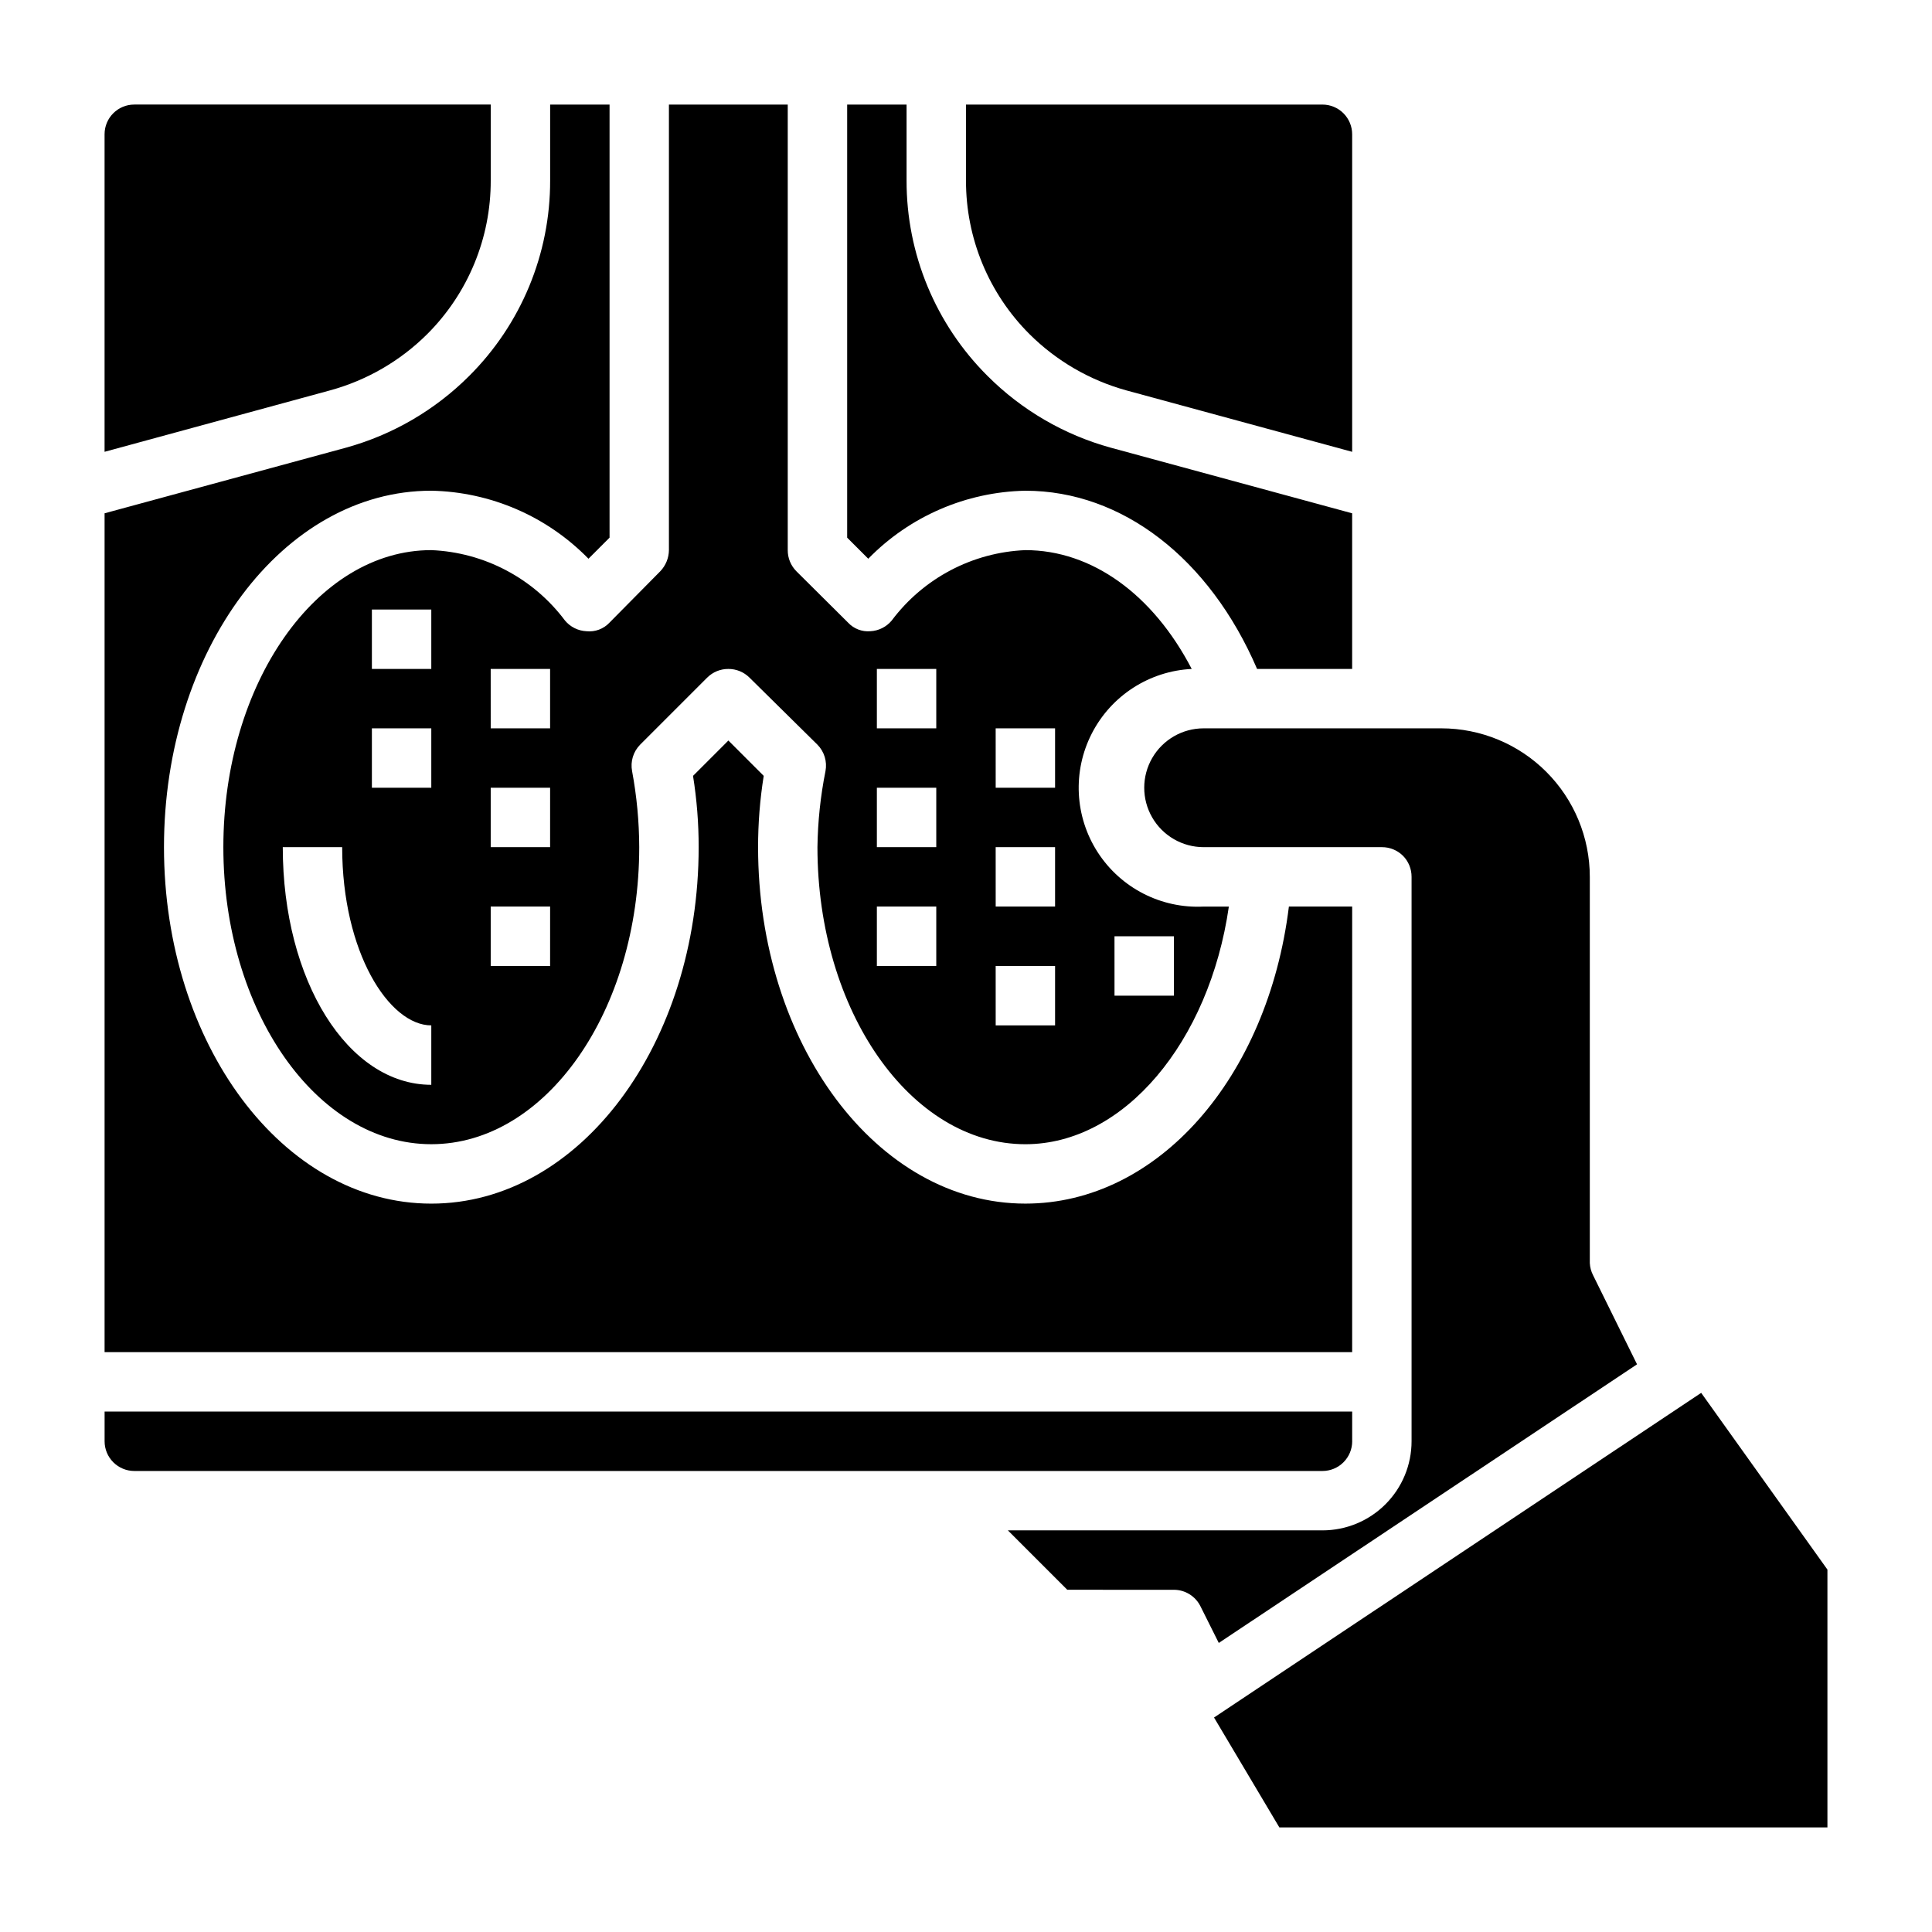
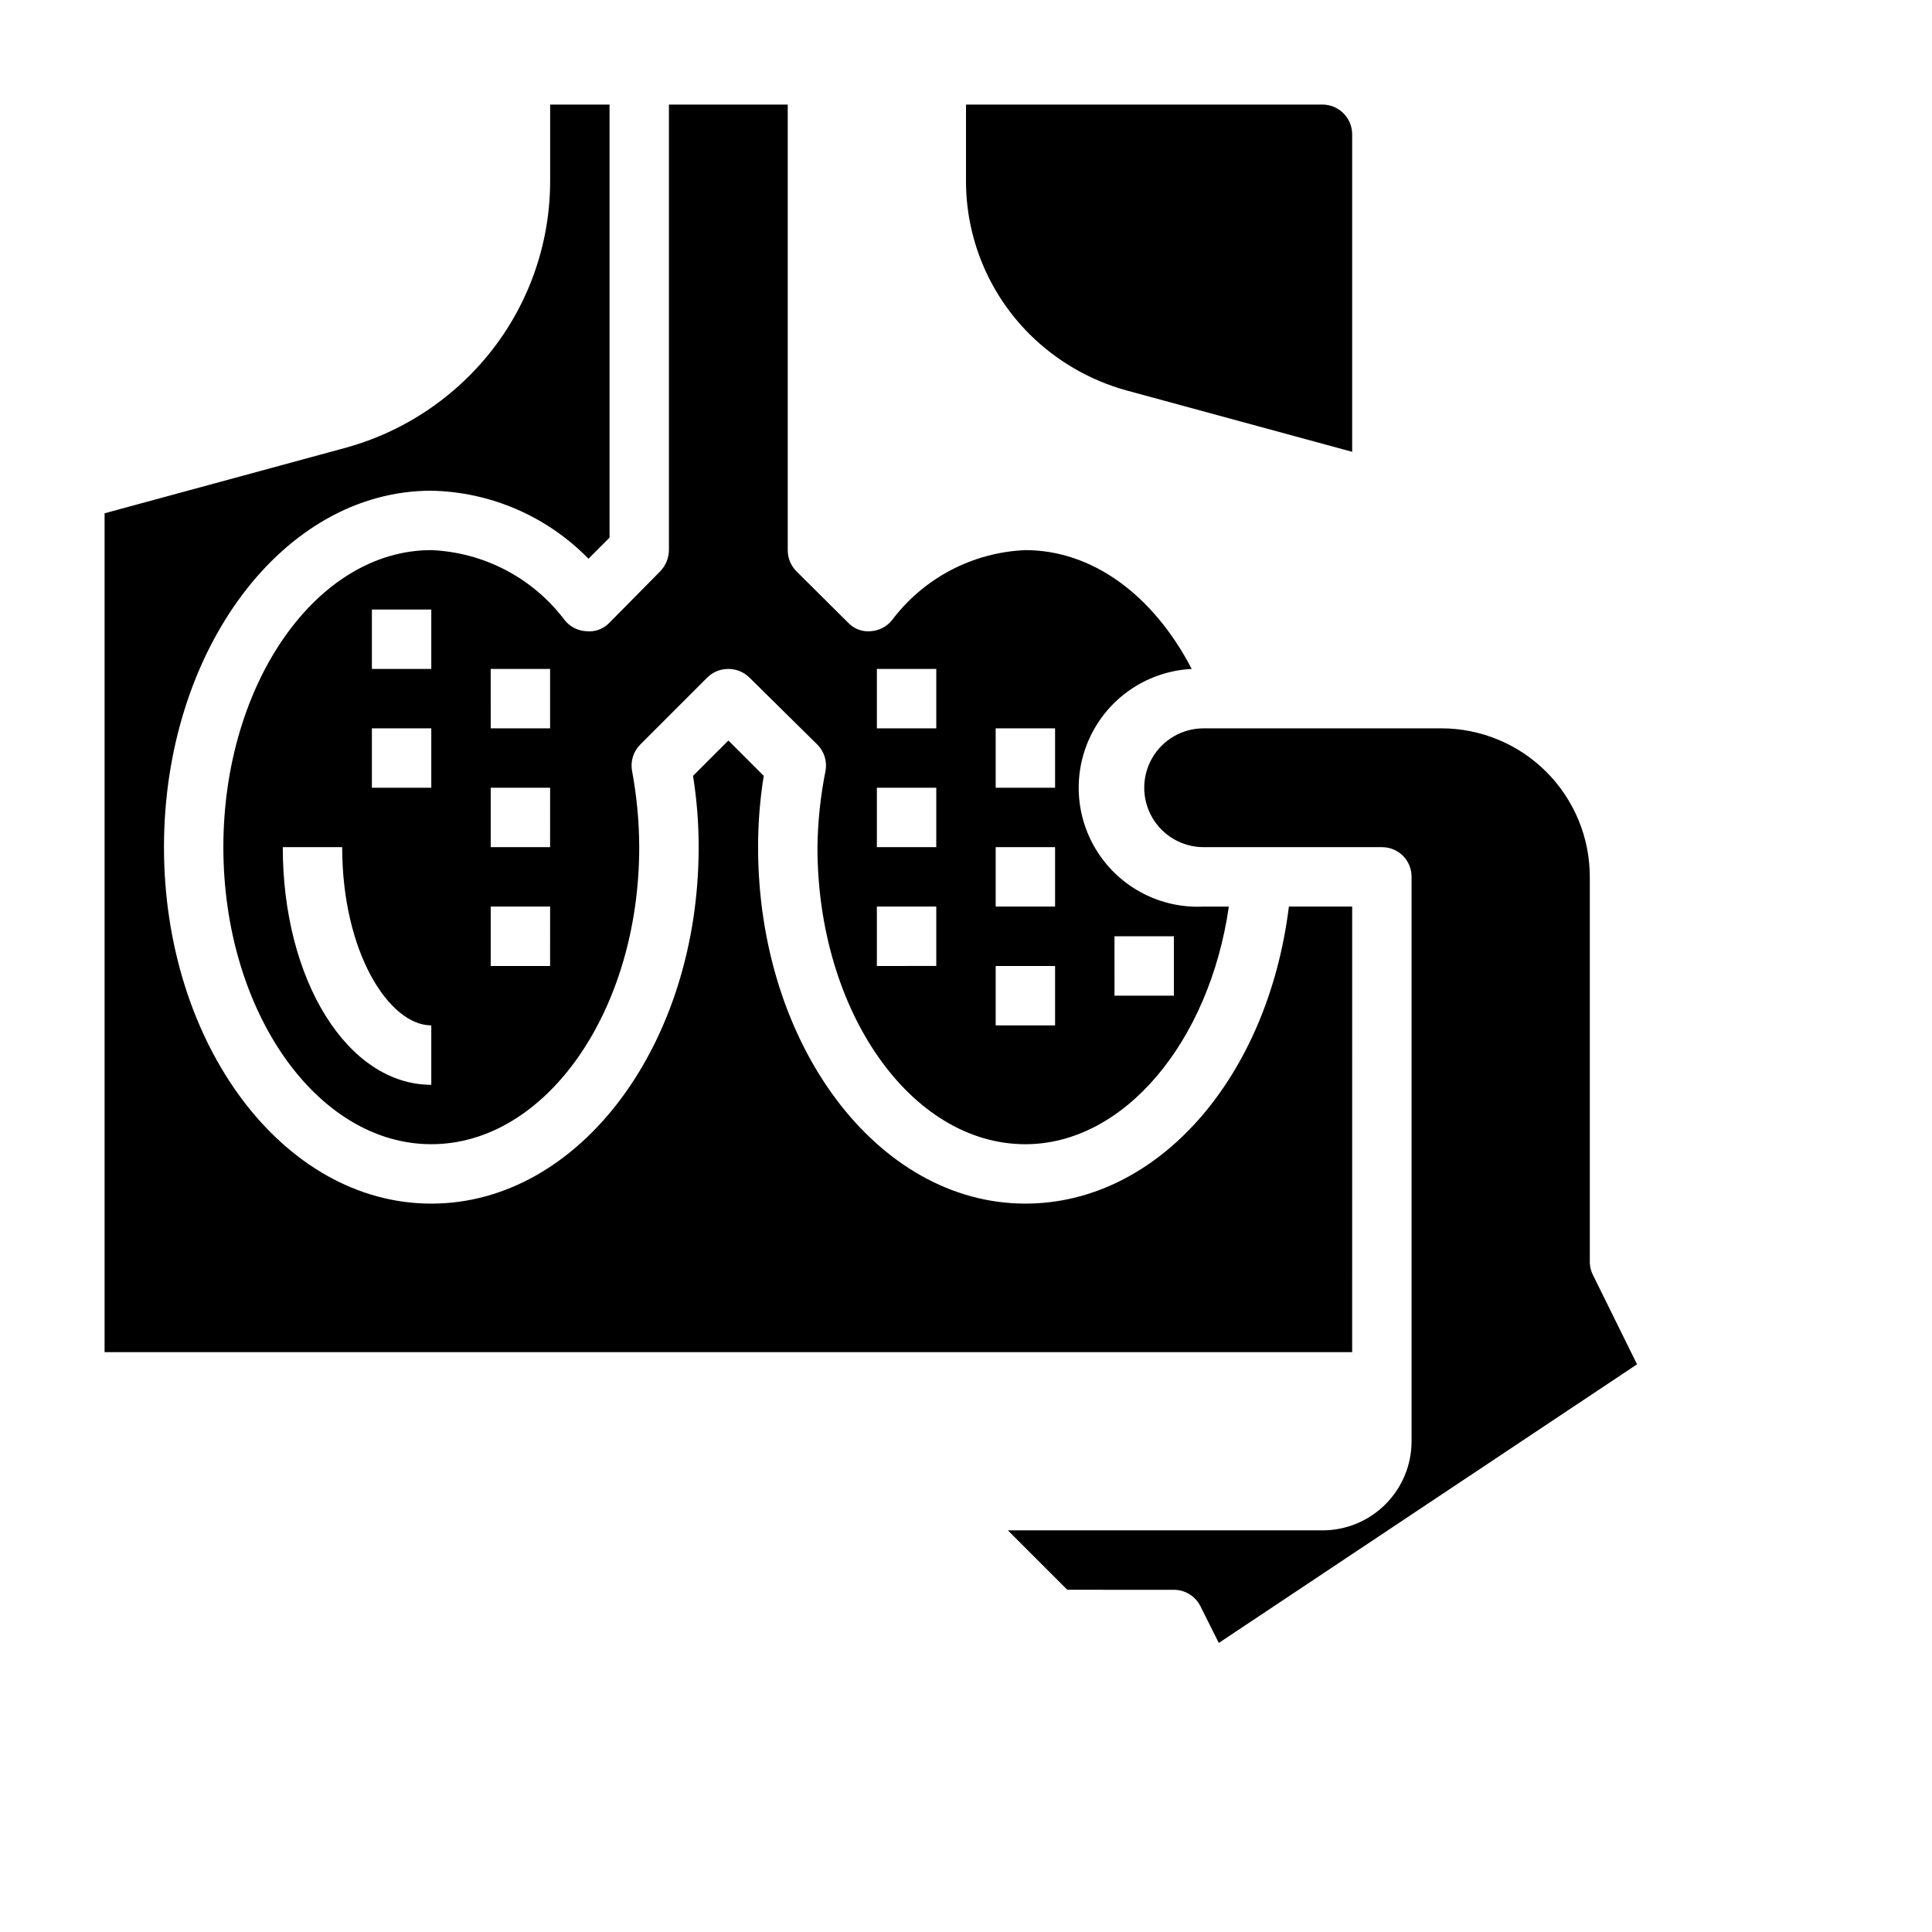
<svg xmlns="http://www.w3.org/2000/svg" fill="#000000" width="800px" height="800px" version="1.1" viewBox="144 144 512 512">
  <g>
    <path d="m299.39 311.28c-2.203-0.109-4.258-1.137-5.668-2.836-8.406-11.223-21.414-18.074-35.426-18.656-30.387 0-55.105 35.344-55.105 78.719s24.719 78.719 55.105 78.719 55.105-35.344 55.105-78.719v0.004c-0.02-6.762-0.652-13.508-1.891-20.152-0.484-2.543 0.309-5.164 2.125-7.008l17.789-17.789h0.004c1.484-1.477 3.496-2.297 5.59-2.285 2.09-0.012 4.102 0.809 5.59 2.285l18.023 17.789c1.82 1.844 2.613 4.465 2.129 7.008-1.328 6.637-2.039 13.383-2.129 20.152 0 43.375 24.719 78.719 55.105 78.719 26.137 0 48.727-27.078 53.922-62.977h-6.688c-11.25 0.562-21.945-4.918-28.059-14.379s-6.711-21.465-1.574-31.488c5.137-10.023 15.234-16.547 26.48-17.109-10.312-19.836-26.527-31.488-44.082-31.488-14.012 0.582-27.016 7.434-35.422 18.656-1.41 1.699-3.469 2.727-5.668 2.836-2.215 0.184-4.391-0.656-5.906-2.285l-13.699-13.617h0.004c-1.477-1.484-2.297-3.496-2.285-5.59v-118.08h-31.488v118.08c-0.027 2.086-0.844 4.082-2.281 5.59l-13.461 13.617c-1.574 1.688-3.848 2.531-6.141 2.285zm-56.836-5.746h15.742v15.742h-15.742zm15.742 125.95c-22.121 0-39.359-27.629-39.359-62.977h15.742c0 27.867 12.438 47.23 23.617 47.23zm0-78.719-15.742-0.004v-15.742h15.742zm15.742-31.488h15.742v15.742h-15.738zm15.742 78.719h-15.738v-15.746h15.742zm0-31.488h-15.738v-15.746h15.742zm149.57 23.617h15.742v15.742h-15.738zm-31.488-55.105h15.742v15.742h-15.738zm0 31.488h15.742v15.742h-15.738zm0 31.488h15.742v15.742h-15.738zm-31.484-78.723h15.742v15.742l-15.742 0.004zm0 31.488h15.742v15.742l-15.742 0.004zm0 31.488h15.742v15.742l-15.742 0.004z" />
-     <path d="m257.2 232.56c10.832-10.801 16.898-25.484 16.848-40.777v-20.074h-94.465c-4.348 0-7.871 3.523-7.871 7.871v84.152l59.828-16.297c9.691-2.66 18.535-7.785 25.66-14.875z" />
-     <path d="m415.74 274.05c25.664 0 48.805 17.949 61.402 47.23h25.191v-41.25l-64-17.398v0.004c-12.32-3.402-23.551-9.938-32.59-18.973-13.805-13.73-21.543-32.41-21.492-51.875v-20.074h-15.742v114.77l5.59 5.59h-0.004c10.977-11.246 25.934-17.719 41.645-18.027z" />
    <path d="m442.43 247.44 59.906 16.297v-84.152c0-2.09-0.832-4.09-2.309-5.566-1.473-1.477-3.477-2.305-5.566-2.305h-94.461v20.074c-0.055 15.293 6.012 29.977 16.844 40.777 7.113 7.07 15.922 12.191 25.586 14.875z" />
    <path d="m502.34 384.25h-16.77c-5.59 45.344-34.715 78.719-69.824 78.719-39.359 0-70.848-42.352-70.848-94.465v0.004c-0.004-6.328 0.496-12.645 1.496-18.895l-9.367-9.367-9.367 9.367c1 6.25 1.5 12.566 1.492 18.895 0 52.113-31.488 94.465-70.848 94.465s-70.848-42.352-70.848-94.465 31.488-94.465 70.848-94.465c15.711 0.309 30.668 6.781 41.645 18.027l5.59-5.59v-114.77h-15.746v20.074c0.051 19.465-7.688 38.145-21.488 51.875-9.043 9.035-20.27 15.57-32.59 18.973l-64 17.395v222.31h330.62z" />
-     <path d="m594.83 513.12-129.1 86.039 17.316 29.129h145.24v-68.332z" />
    <path d="m577.83 505.56-11.652-23.617c-0.516-1-0.809-2.102-0.863-3.227v-102.34c0-10.438-4.148-20.449-11.531-27.832-7.379-7.383-17.391-11.527-27.832-11.527h-62.973c-5.625 0-10.824 3-13.637 7.871-2.812 4.871-2.812 10.871 0 15.742 2.812 4.871 8.012 7.875 13.637 7.875h47.23c2.094-0.012 4.102 0.809 5.59 2.281 1.473 1.484 2.293 3.496 2.281 5.59v149.57c0 6.266-2.488 12.273-6.918 16.699-4.426 4.43-10.434 6.918-16.699 6.918h-83.363l15.742 15.742 28.262 0.004c2.965 0.008 5.672 1.68 7.008 4.328l4.879 9.762z" />
-     <path d="m502.34 525.95v-7.871h-330.62v7.871c0 2.09 0.828 4.09 2.305 5.566s3.477 2.309 5.566 2.309h314.88c2.09 0 4.094-0.832 5.566-2.309 1.477-1.477 2.309-3.477 2.309-5.566z" />
  </g>
</svg>